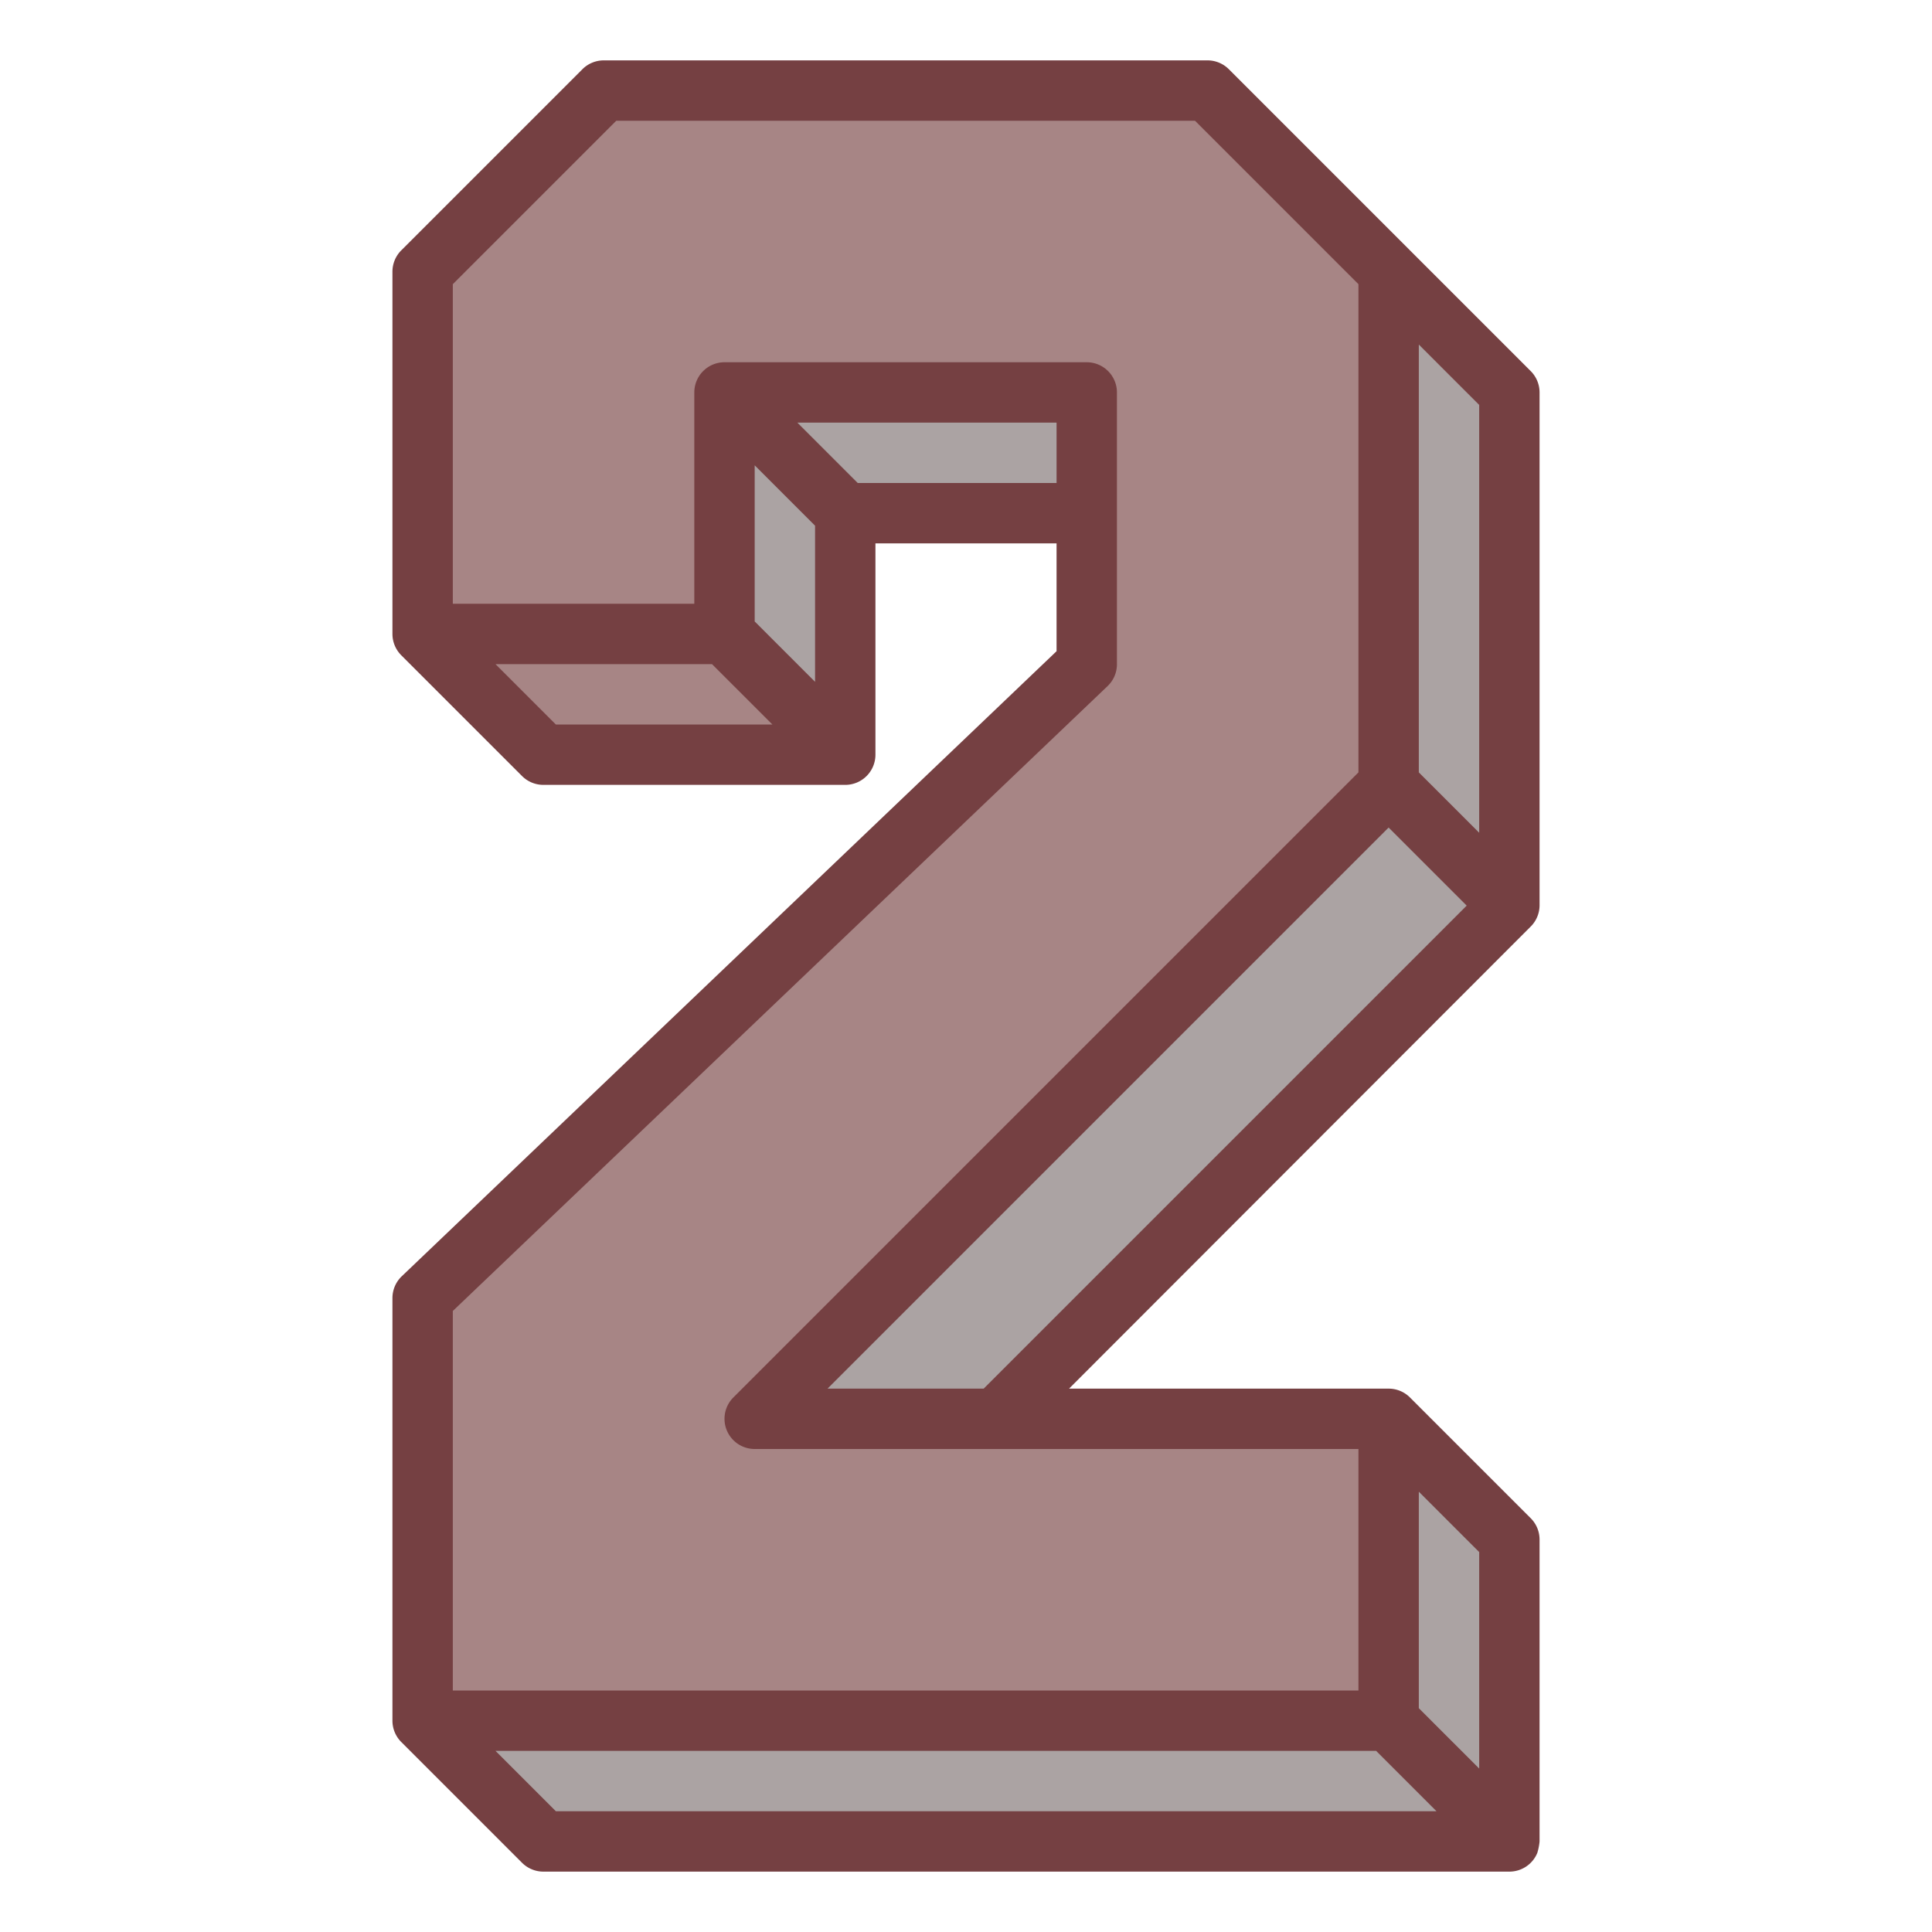
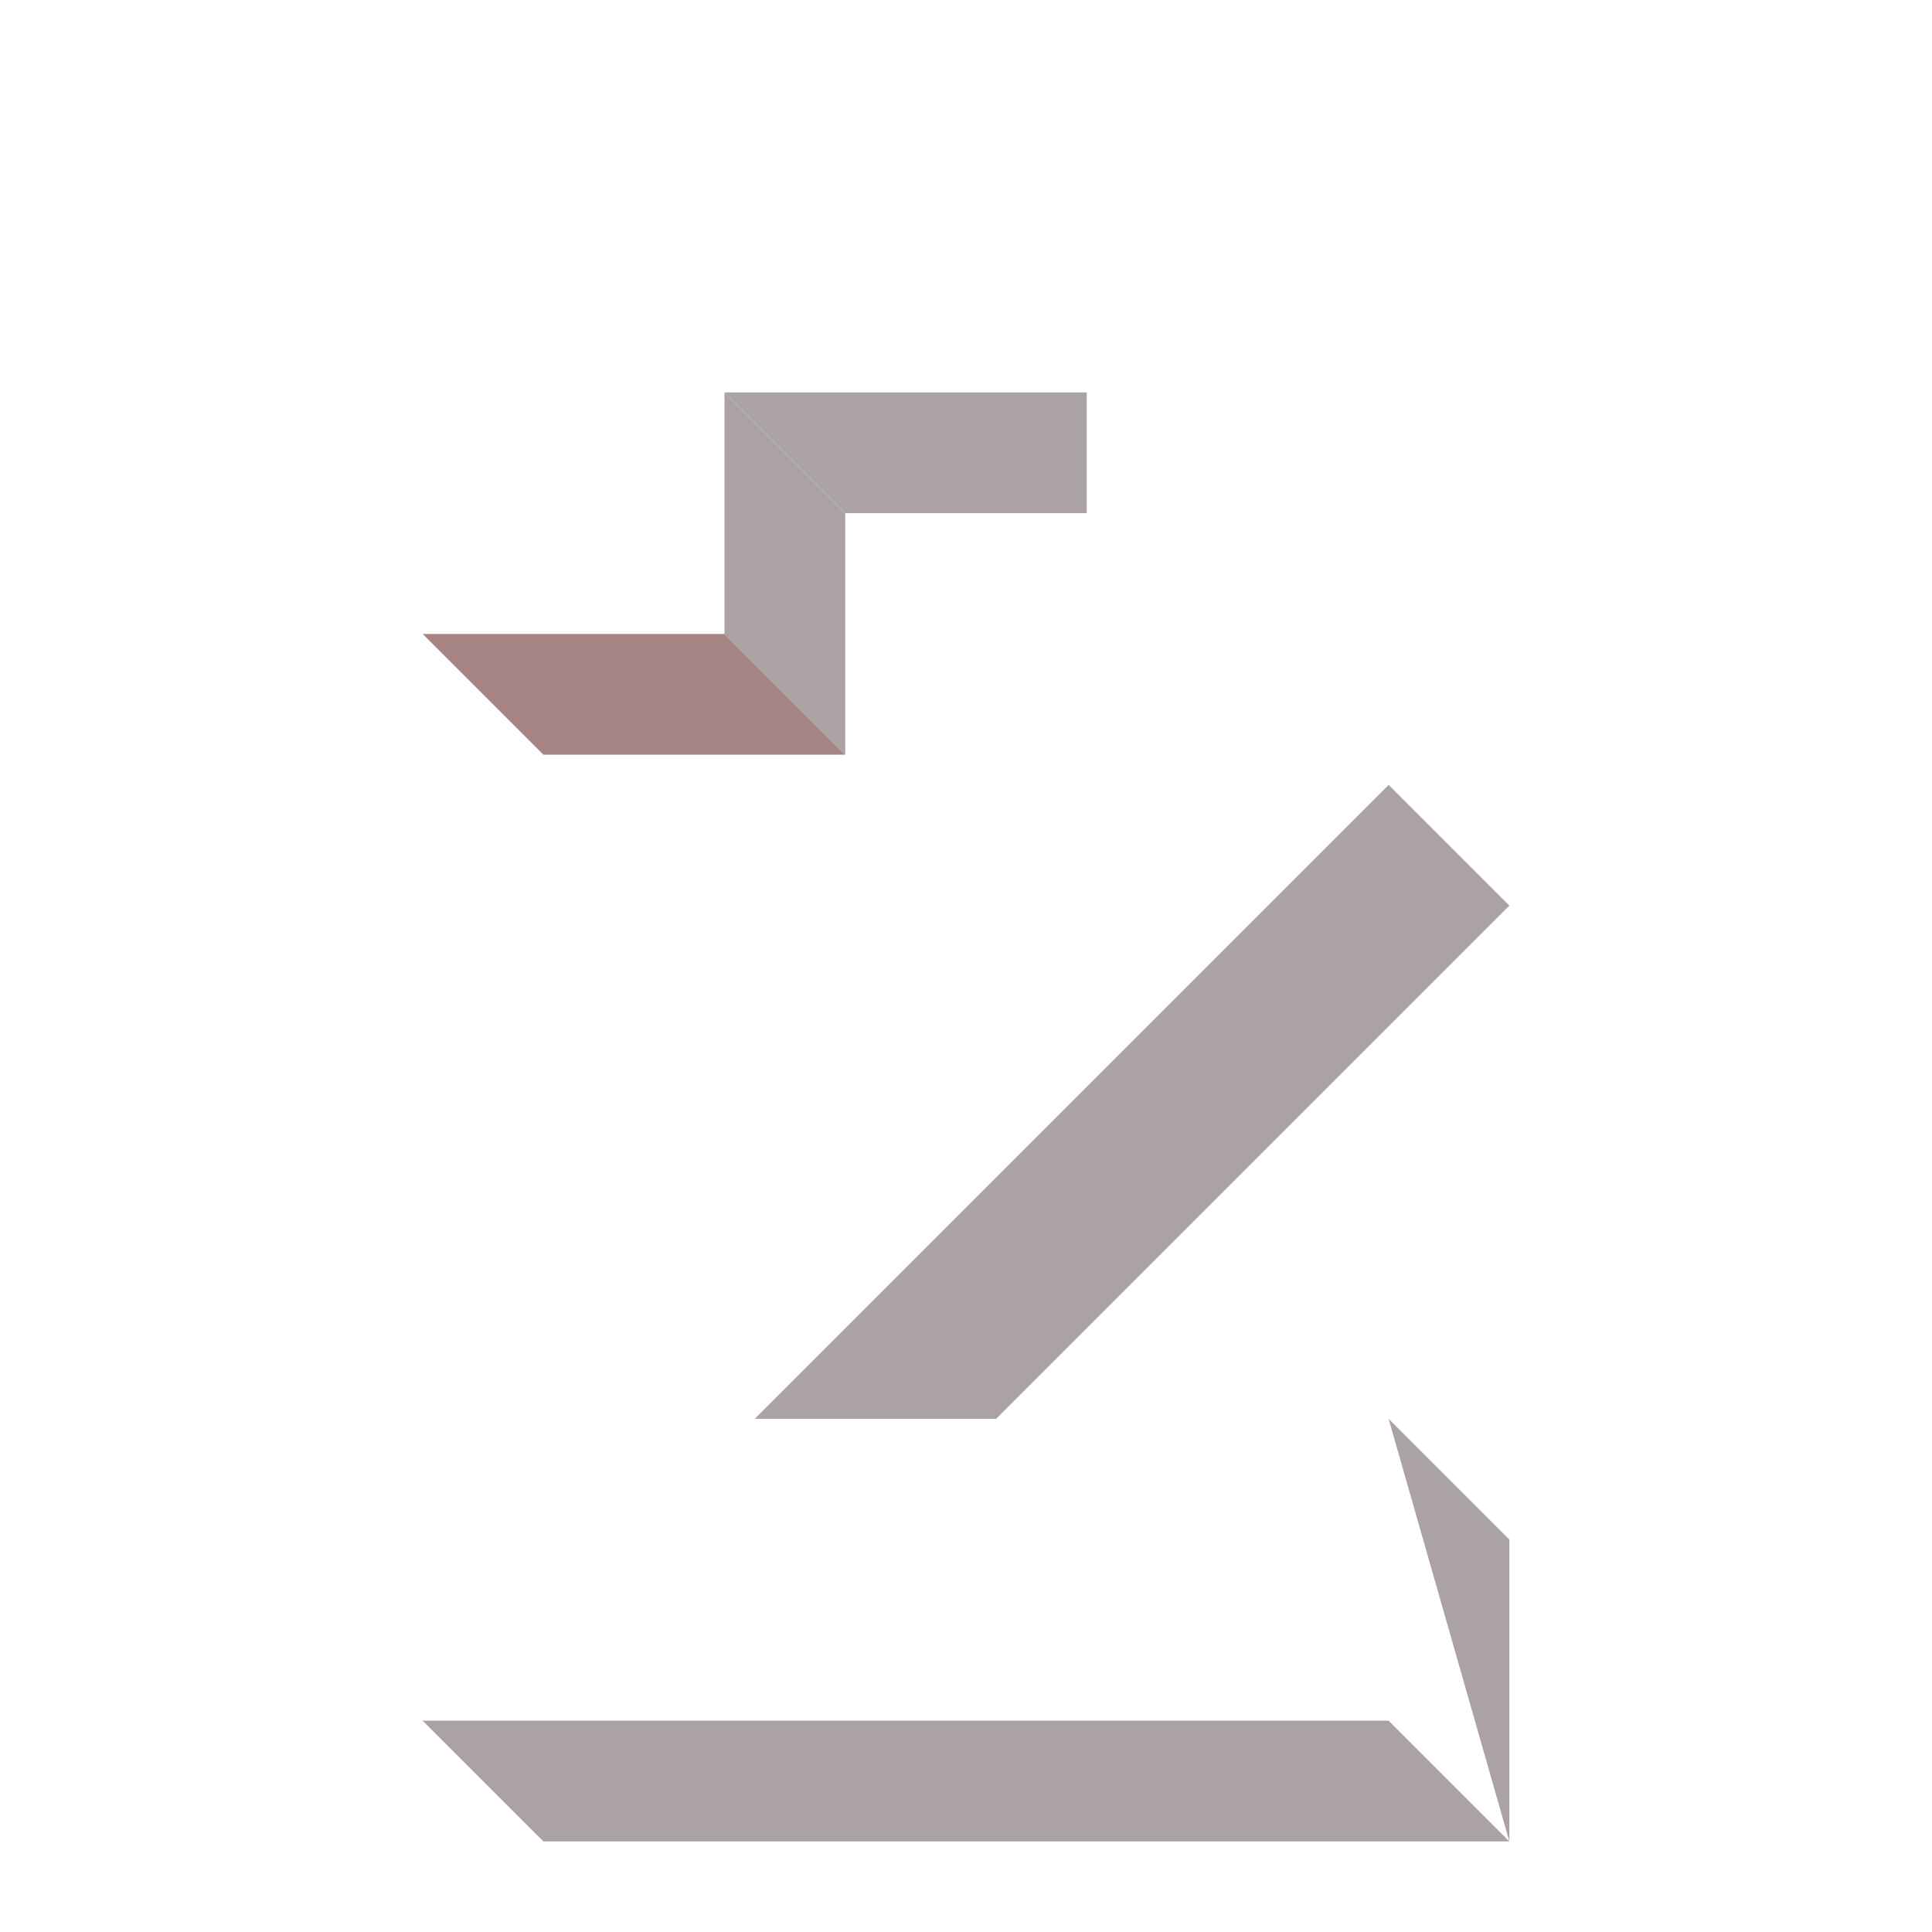
<svg xmlns="http://www.w3.org/2000/svg" version="1.1" width="512" height="512" x="0" y="0" viewBox="0 0 64 64" style="enable-background:new 0 0 512 512" xml:space="preserve" class="">
  <g>
    <g id="Blue">
-       <path d="m20 3-6 6v12h10v-8h12v9l-22 21v14h32v-10h-21l21-21v-17l-6-6z" fill="#a78585" data-original="#cdeef6" class="" />
      <path d="m14 57 4 4h32l-4-4z" fill="#aba3a3" data-original="#7cb8eb" class="" />
-       <path d="m46 47 4 4v10l-4-4z" fill="#aba3a3" data-original="#7cb8eb" class="" />
+       <path d="m46 47 4 4v10z" fill="#aba3a3" data-original="#7cb8eb" class="" />
      <path d="m14 21 4 4h10l-4-4z" fill="#a78585" data-original="#cdeef6" class="" />
      <g fill="#7cb8eb">
        <path d="m28 25v-8l-4-4v8z" fill="#aba3a3" data-original="#7cb8eb" class="" />
        <path d="m36 17h-8l-4-4h12z" fill="#aba3a3" data-original="#7cb8eb" class="" />
-         <path d="m46 9 4 4v17l-4-4z" fill="#aba3a3" data-original="#7cb8eb" class="" />
        <path d="m50 30-17 17h-8l21-21z" fill="#aba3a3" data-original="#7cb8eb" class="" />
      </g>
-       <path d="m40.707 2.293a1 1 0 0 0 -.707-.293h-20a1 1 0 0 0 -.707.293l-6 6a1 1 0 0 0 -.293.707v12a1 1 0 0 0 .293.707l4 4a1 1 0 0 0 .707.293h10a1 1 0 0 0 1-1v-7h6v3.572l-21.69 20.705a1 1 0 0 0 -.31.723v14a1 1 0 0 0 .293.707l4 4a1 1 0 0 0 .707.293h32a1 1 0 0 0 .924-.617 1.843 1.843 0 0 0 .076-.383v-10a1 1 0 0 0 -.293-.707l-4-4a1 1 0 0 0 -.707-.293h-10.586l15.286-15.3a1 1 0 0 0 .3-.7v-17a1 1 0 0 0 -.293-.707zm-22.293 21.707-2-2h7.172l2 2zm8.586-1.414-2-2v-5.172l2 2zm1.414-6.586-2-2h8.586v2zm18.586 33.414 2 2v7.172l-2-2zm.586 10.586h-29.172l-2-2h29.172zm-2.586-12v8h-30v-12.572l21.69-20.7a1 1 0 0 0 .31-.728v-9a1 1 0 0 0 -1-1h-12a1 1 0 0 0 -1 1v7h-8v-10.586l5.414-5.414h19.172l5.414 5.414v16.172l-20.707 20.707a1 1 0 0 0 .707 1.707zm-12.414-2h-5.172l18.586-18.586 2.586 2.586zm16.414-18.414-2-2v-14.172l2 2z" fill="#754042" data-original="#4f83d1" class="" />
    </g>
  </g>
</svg>